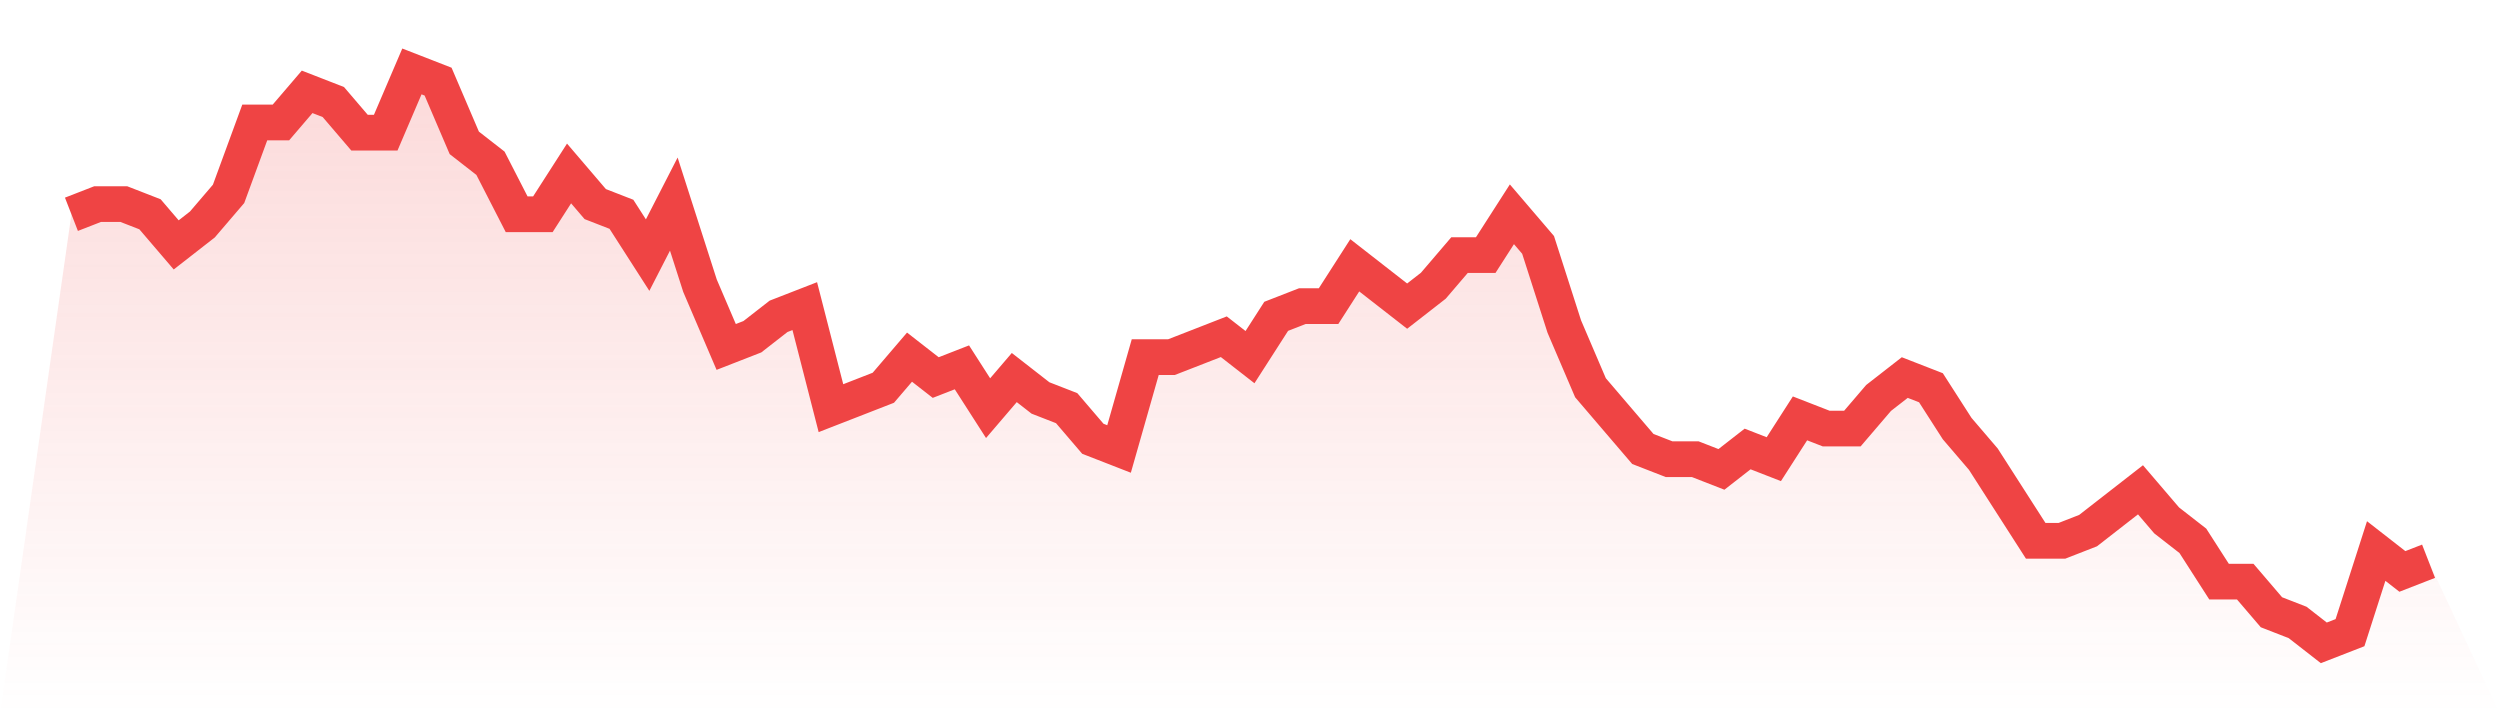
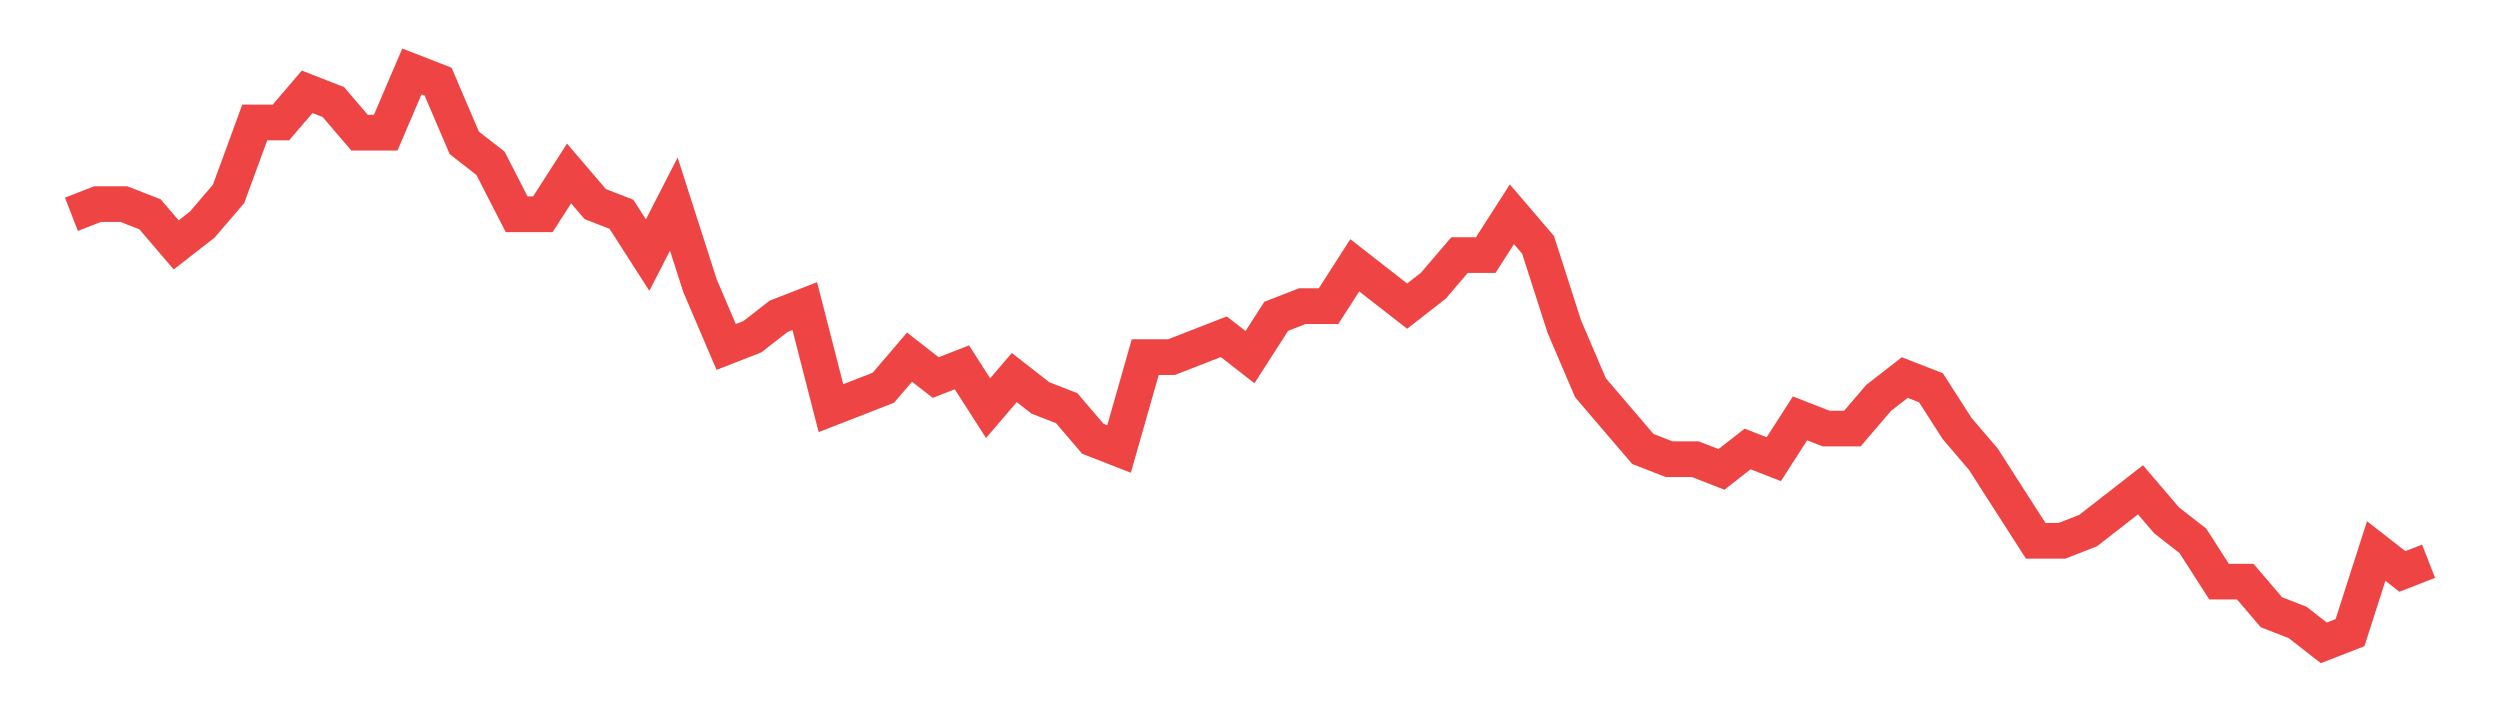
<svg xmlns="http://www.w3.org/2000/svg" viewBox="0 0 140 40">
  <defs>
    <linearGradient id="gradient" x1="0" x2="0" y1="0" y2="1">
      <stop offset="0%" stop-color="#ef4444" stop-opacity="0.2" />
      <stop offset="100%" stop-color="#ef4444" stop-opacity="0" />
    </linearGradient>
  </defs>
-   <path d="M4,12 L4,12 L5.467,11.429 L6.933,11.429 L8.4,12 L9.867,13.714 L11.333,12.571 L12.8,10.857 L14.267,6.857 L15.733,6.857 L17.2,5.143 L18.667,5.714 L20.133,7.429 L21.6,7.429 L23.067,4 L24.533,4.571 L26,8 L27.467,9.143 L28.933,12 L30.4,12 L31.867,9.714 L33.333,11.429 L34.8,12 L36.267,14.286 L37.733,11.429 L39.2,16 L40.667,19.429 L42.133,18.857 L43.6,17.714 L45.067,17.143 L46.533,22.857 L48,22.286 L49.467,21.714 L50.933,20 L52.4,21.143 L53.867,20.571 L55.333,22.857 L56.8,21.143 L58.267,22.286 L59.733,22.857 L61.2,24.571 L62.667,25.143 L64.133,20 L65.6,20 L67.067,19.429 L68.533,18.857 L70,20 L71.467,17.714 L72.933,17.143 L74.4,17.143 L75.867,14.857 L77.333,16 L78.8,17.143 L80.267,16 L81.733,14.286 L83.2,14.286 L84.667,12 L86.133,13.714 L87.6,18.286 L89.067,21.714 L90.533,23.429 L92,25.143 L93.467,25.714 L94.933,25.714 L96.4,26.286 L97.867,25.143 L99.333,25.714 L100.8,23.429 L102.267,24 L103.733,24 L105.2,22.286 L106.667,21.143 L108.133,21.714 L109.6,24 L111.067,25.714 L112.533,28 L114,30.286 L115.467,30.286 L116.933,29.714 L118.4,28.571 L119.867,27.429 L121.333,29.143 L122.8,30.286 L124.267,32.571 L125.733,32.571 L127.2,34.286 L128.667,34.857 L130.133,36 L131.6,35.429 L133.067,30.857 L134.533,32 L136,31.429 L140,40 L0,40 z" fill="url(#gradient)" />
  <path d="M4,12 L4,12 L5.467,11.429 L6.933,11.429 L8.4,12 L9.867,13.714 L11.333,12.571 L12.8,10.857 L14.267,6.857 L15.733,6.857 L17.2,5.143 L18.667,5.714 L20.133,7.429 L21.6,7.429 L23.067,4 L24.533,4.571 L26,8 L27.467,9.143 L28.933,12 L30.4,12 L31.867,9.714 L33.333,11.429 L34.8,12 L36.267,14.286 L37.733,11.429 L39.2,16 L40.667,19.429 L42.133,18.857 L43.6,17.714 L45.067,17.143 L46.533,22.857 L48,22.286 L49.467,21.714 L50.933,20 L52.4,21.143 L53.867,20.571 L55.333,22.857 L56.8,21.143 L58.267,22.286 L59.733,22.857 L61.2,24.571 L62.667,25.143 L64.133,20 L65.6,20 L67.067,19.429 L68.533,18.857 L70,20 L71.467,17.714 L72.933,17.143 L74.4,17.143 L75.867,14.857 L77.333,16 L78.8,17.143 L80.267,16 L81.733,14.286 L83.2,14.286 L84.667,12 L86.133,13.714 L87.6,18.286 L89.067,21.714 L90.533,23.429 L92,25.143 L93.467,25.714 L94.933,25.714 L96.4,26.286 L97.867,25.143 L99.333,25.714 L100.8,23.429 L102.267,24 L103.733,24 L105.2,22.286 L106.667,21.143 L108.133,21.714 L109.6,24 L111.067,25.714 L112.533,28 L114,30.286 L115.467,30.286 L116.933,29.714 L118.4,28.571 L119.867,27.429 L121.333,29.143 L122.8,30.286 L124.267,32.571 L125.733,32.571 L127.2,34.286 L128.667,34.857 L130.133,36 L131.6,35.429 L133.067,30.857 L134.533,32 L136,31.429" fill="none" stroke="#ef4444" stroke-width="2" />
</svg>